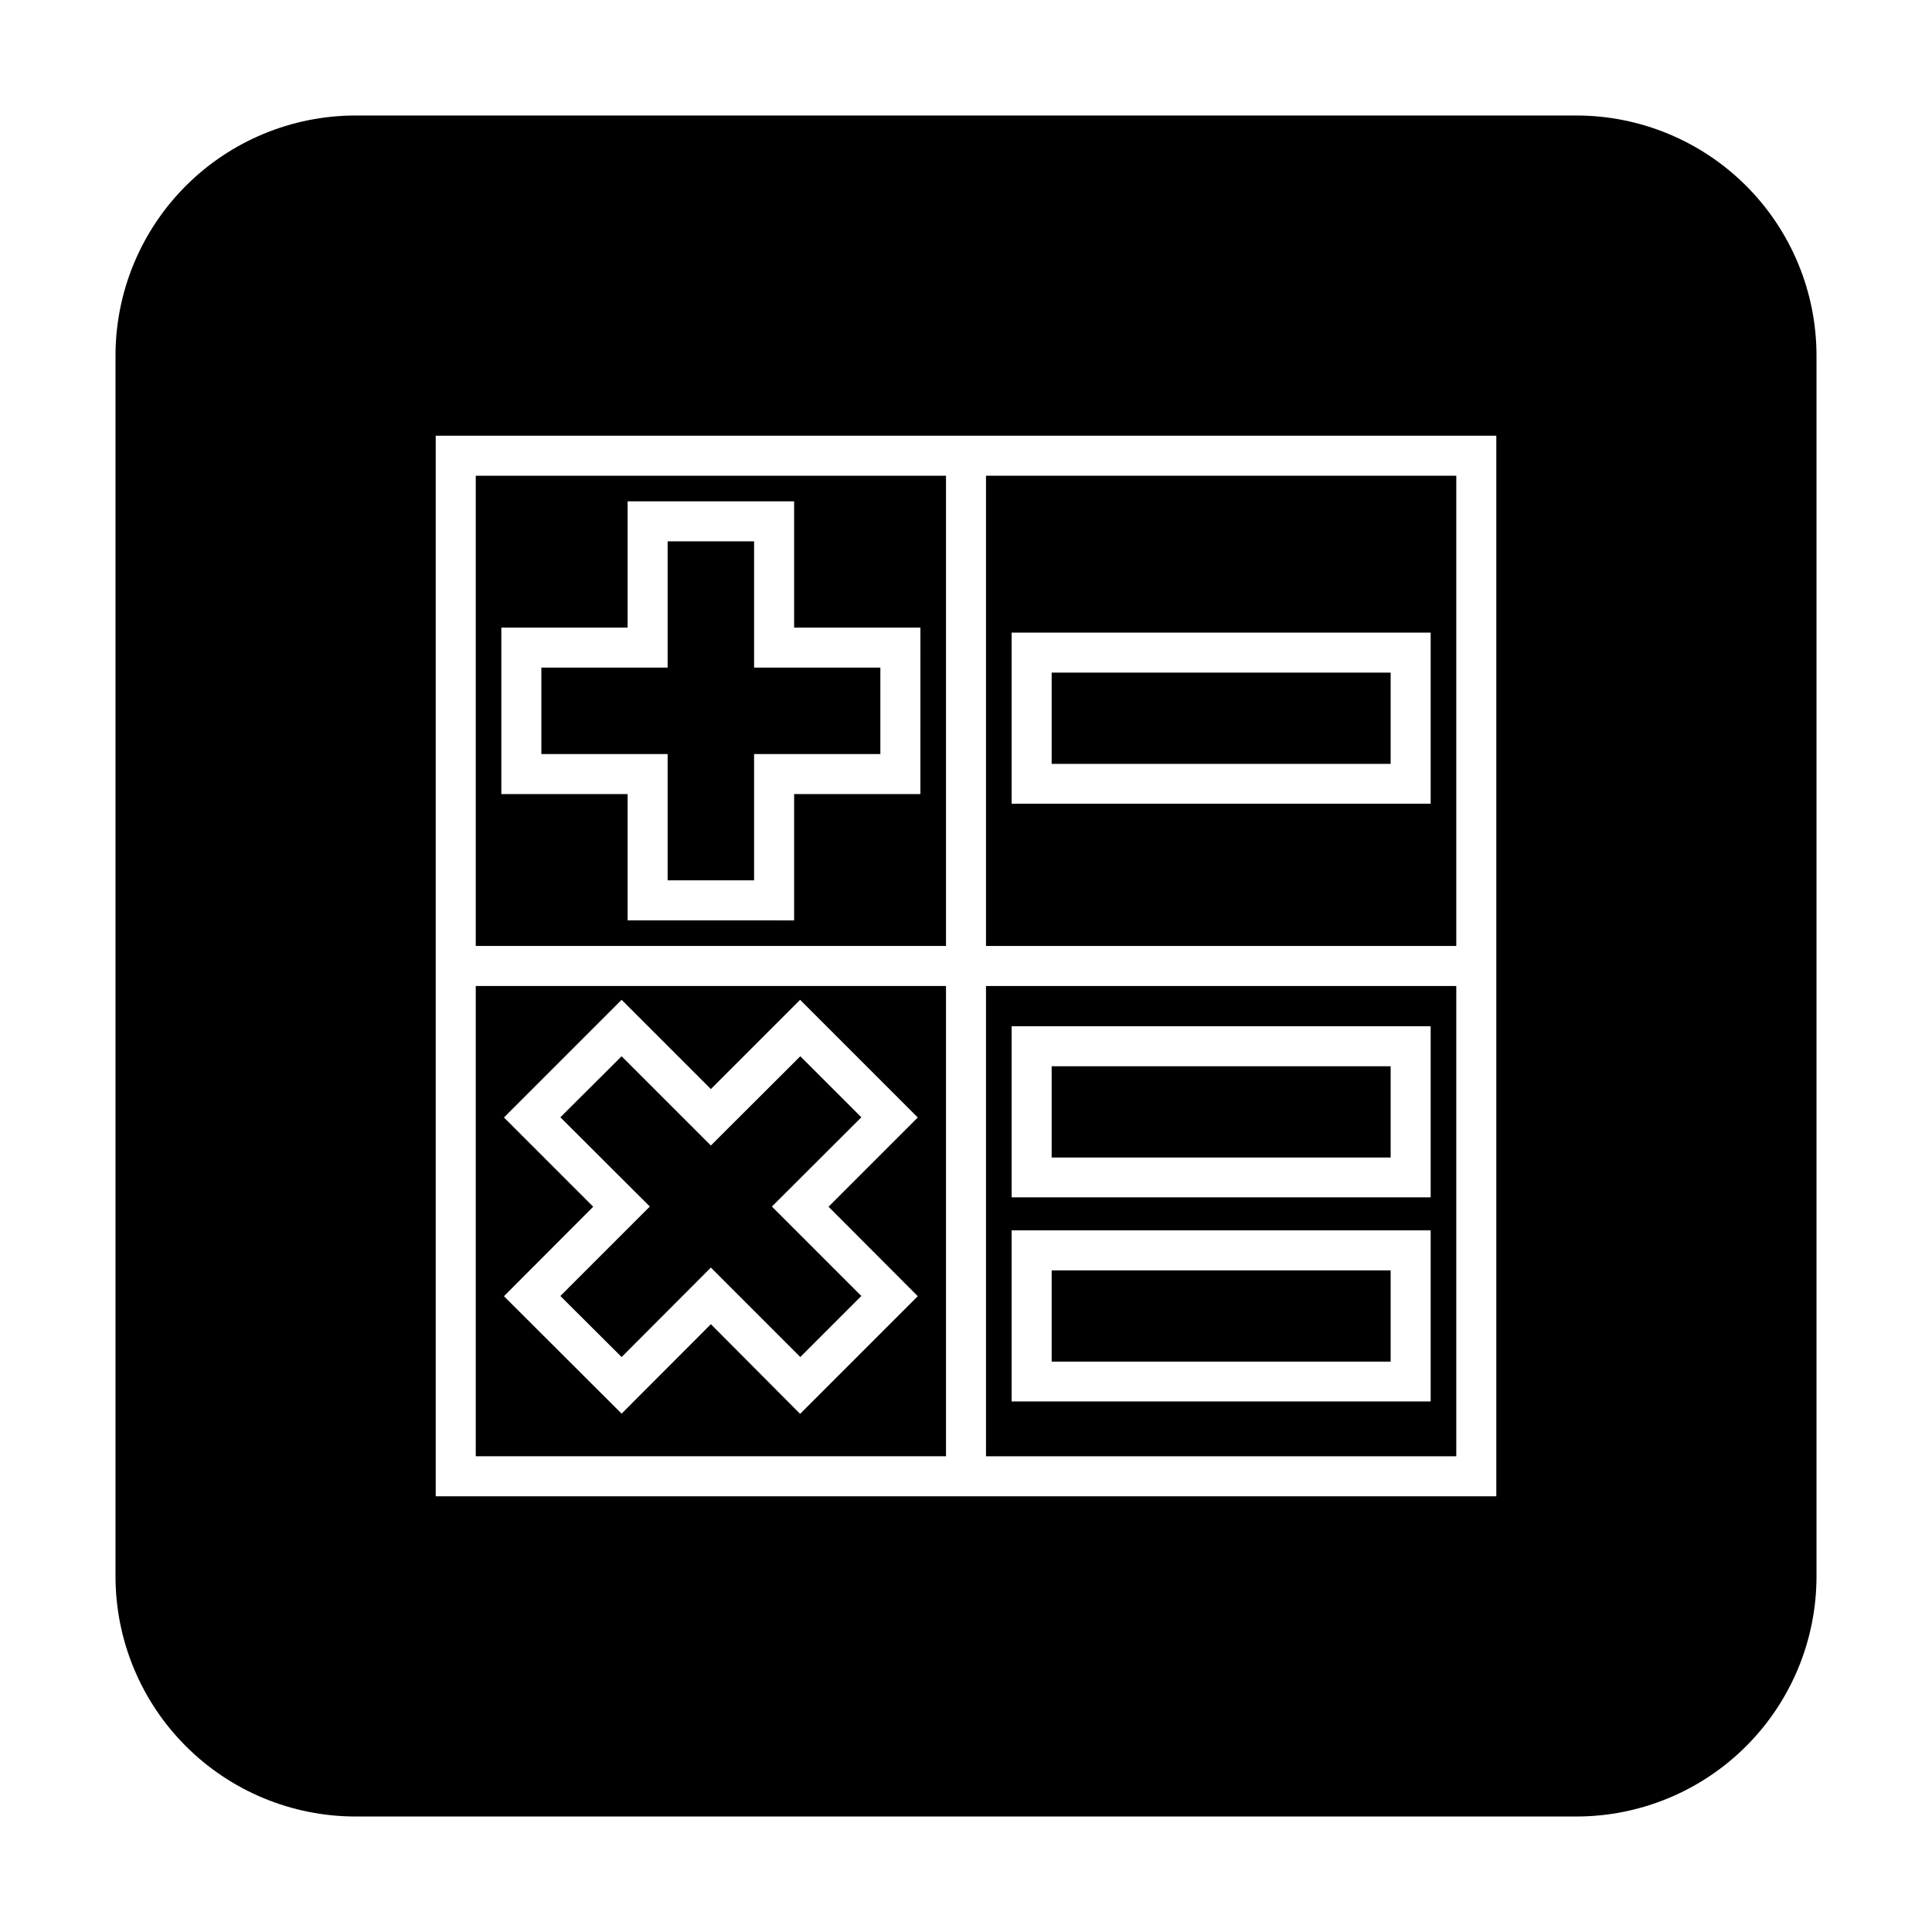
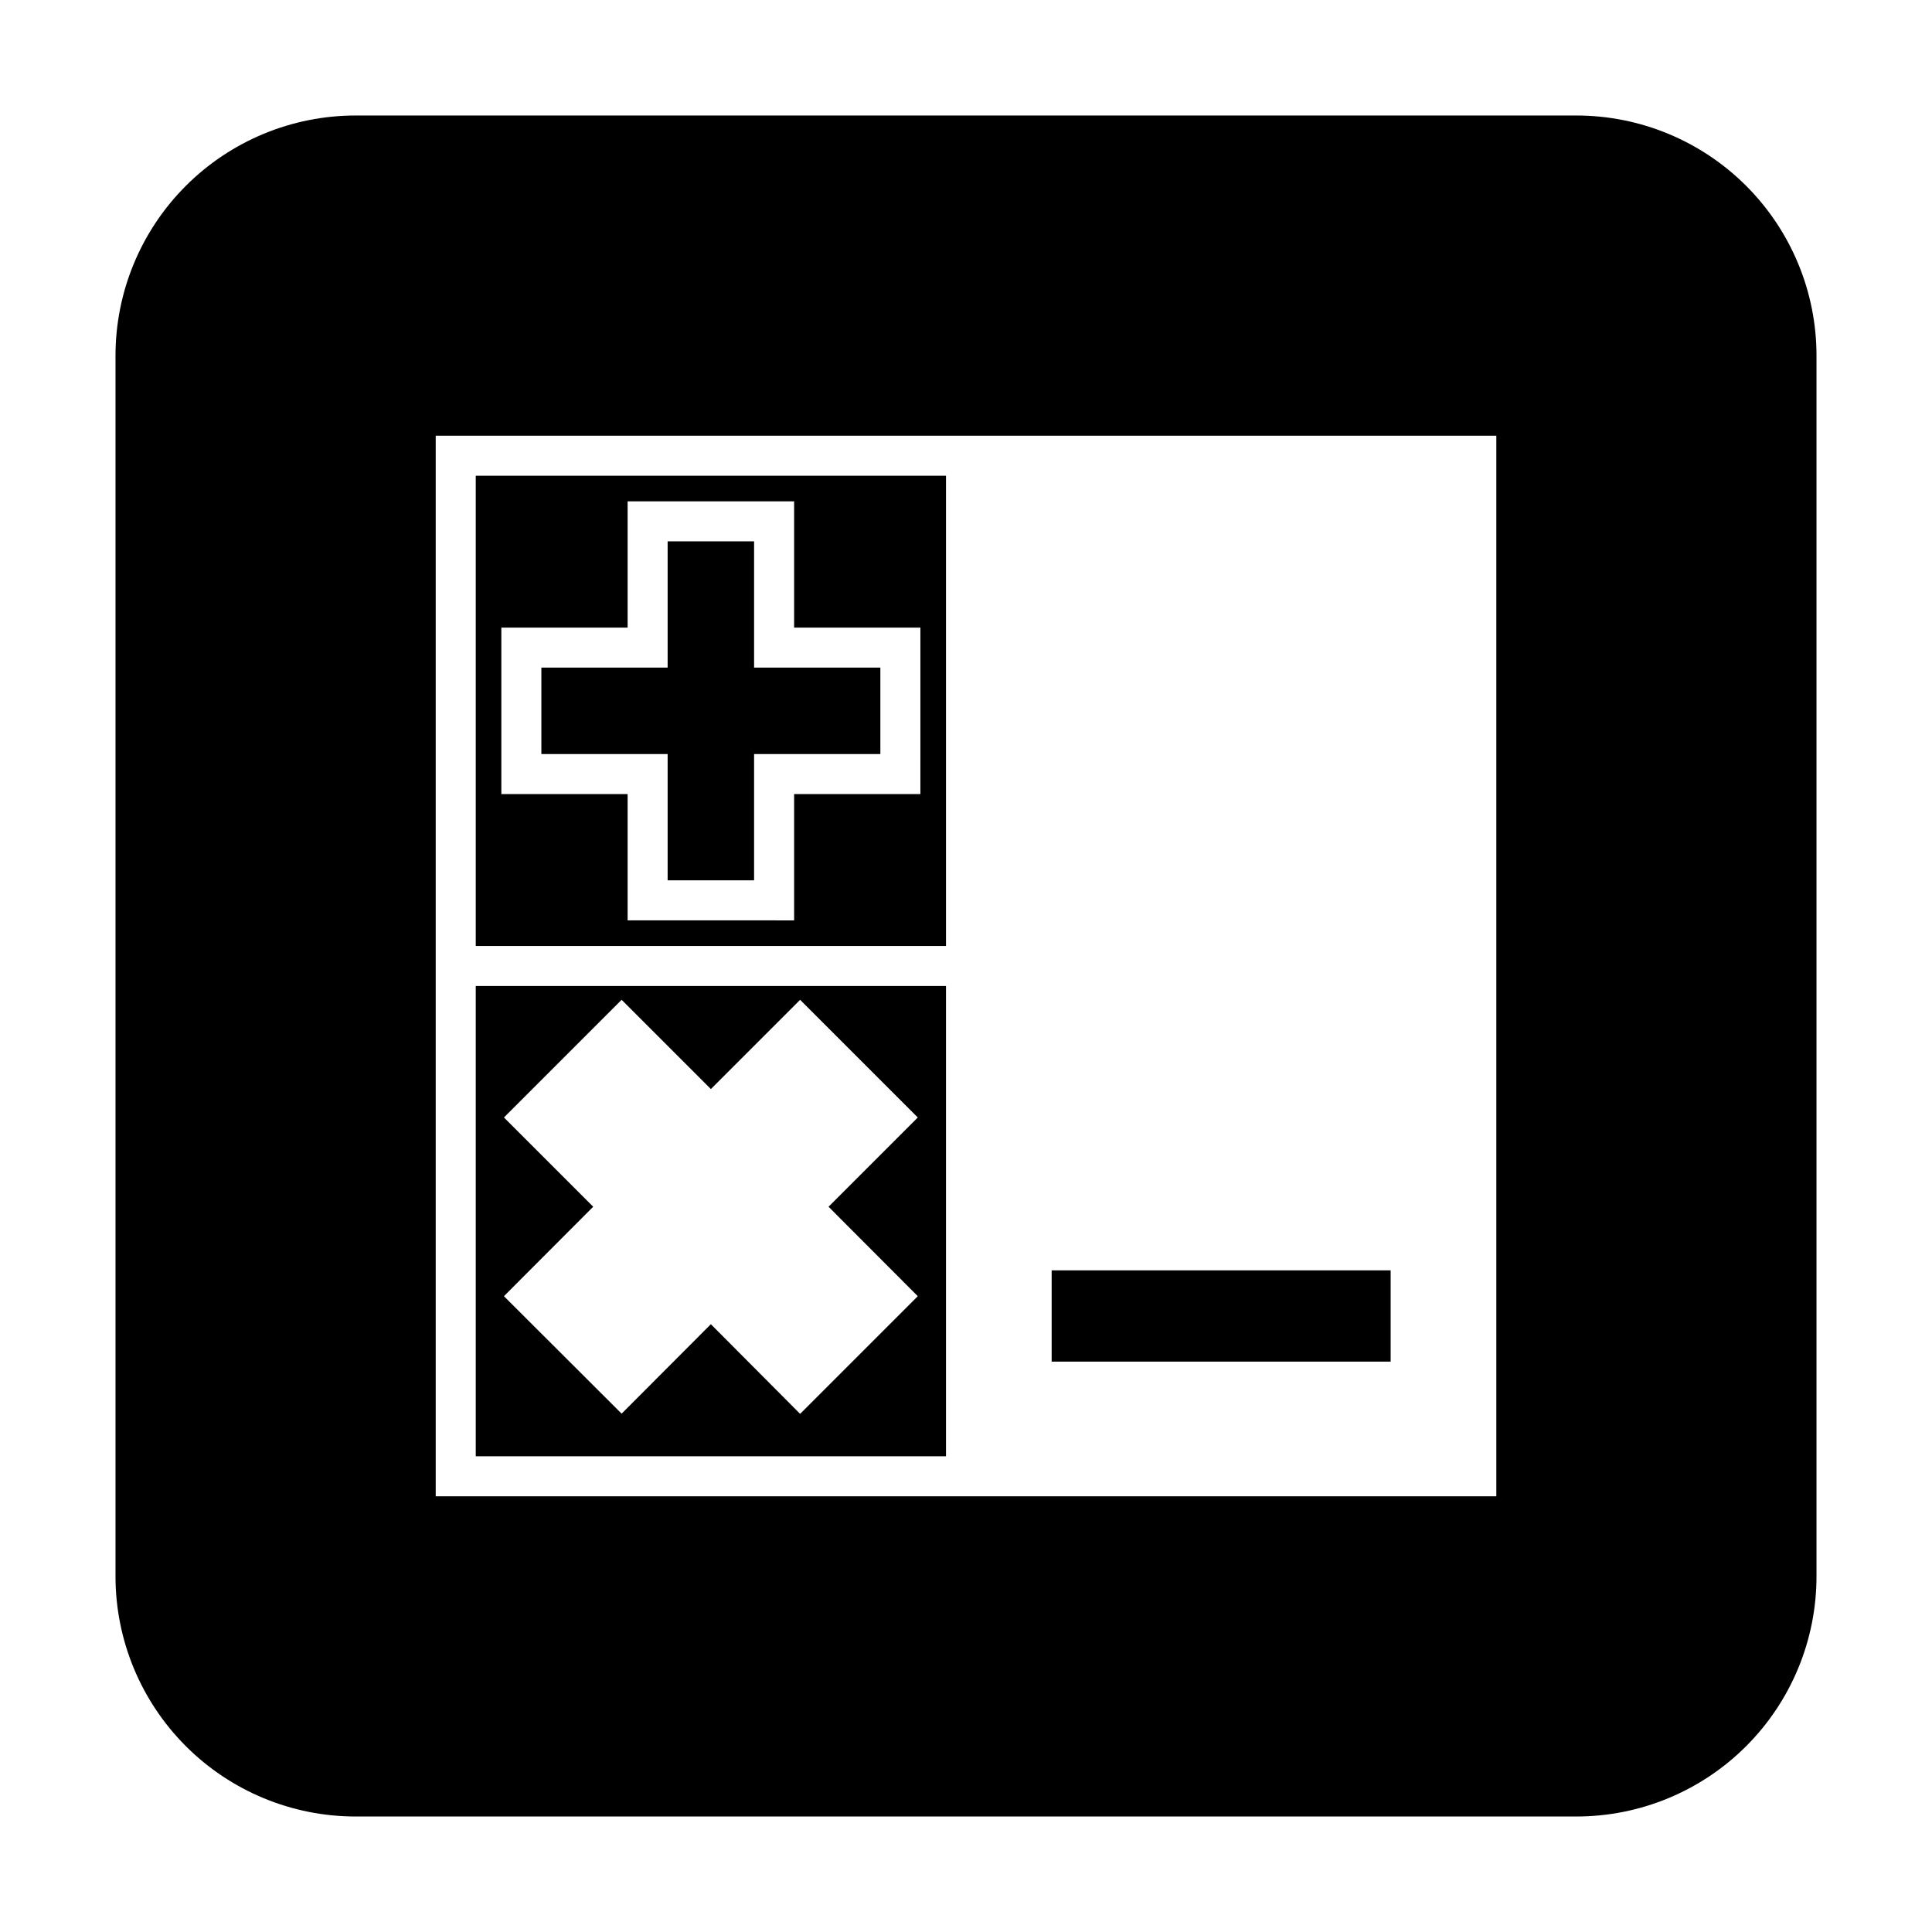
<svg xmlns="http://www.w3.org/2000/svg" fill="#000000" width="800px" height="800px" version="1.1" viewBox="144 144 512 512">
  <g>
    <path d="m343.84 287.46h-22.91v33.461h-33.461v22.91h33.461v33.465h22.91v-33.465h33.465v-22.91h-33.465z" />
-     <path d="m422.7 426.57h89.836v24.184h-89.836z" />
-     <path d="m529.93 270.07h-124.63v124.62h124.63zm-6.789 86.918h-111.05v-45.344h111.05z" />
-     <path d="m529.93 405.3h-124.63v124.63h124.63zm-6.789 110.1h-111.05v-45.344h111.05zm0-54.094h-111.05v-45.344h111.05z" />
-     <path d="m422.7 322.25h89.836v24.184h-89.836z" />
    <path d="m422.7 480.66h89.836v24.184h-89.836z" />
    <path d="m561.75 174.61h-323.5c-16.879 0-33.066 6.707-45 18.641s-18.641 28.121-18.641 45v323.5c0 16.879 6.707 33.066 18.641 45 11.934 11.938 28.121 18.641 45 18.641h323.5c16.879 0 33.066-6.703 45-18.641 11.938-11.934 18.641-28.121 18.641-45v-323.5c0-16.879-6.703-33.066-18.641-45-11.934-11.934-28.121-18.641-45-18.641zm-21.211 365.93h-281.07v-281.07h281.07z" />
    <path d="m394.7 270.07h-124.62v124.62h124.62zm-6.789 84.375h-33.461v33.465l-44.125-0.004v-33.461h-33.465v-44.125h33.465v-33.465h44.125v33.465h33.465z" />
    <path d="m394.7 405.3h-124.62v124.63h124.62zm-7.477 82.203-31.184 31.184-23.652-23.762-23.652 23.707-31.184-31.129 23.652-23.707-23.652-23.652 31.184-31.184 23.652 23.652 23.652-23.652 31.184 31.184-23.652 23.652z" />
-     <path d="m356.09 423.92-23.703 23.652-23.652-23.652-16.23 16.172 23.707 23.652-23.707 23.707 16.23 16.176 23.652-23.707 23.703 23.707 16.176-16.176-23.703-23.707 23.703-23.652z" />
  </g>
</svg>